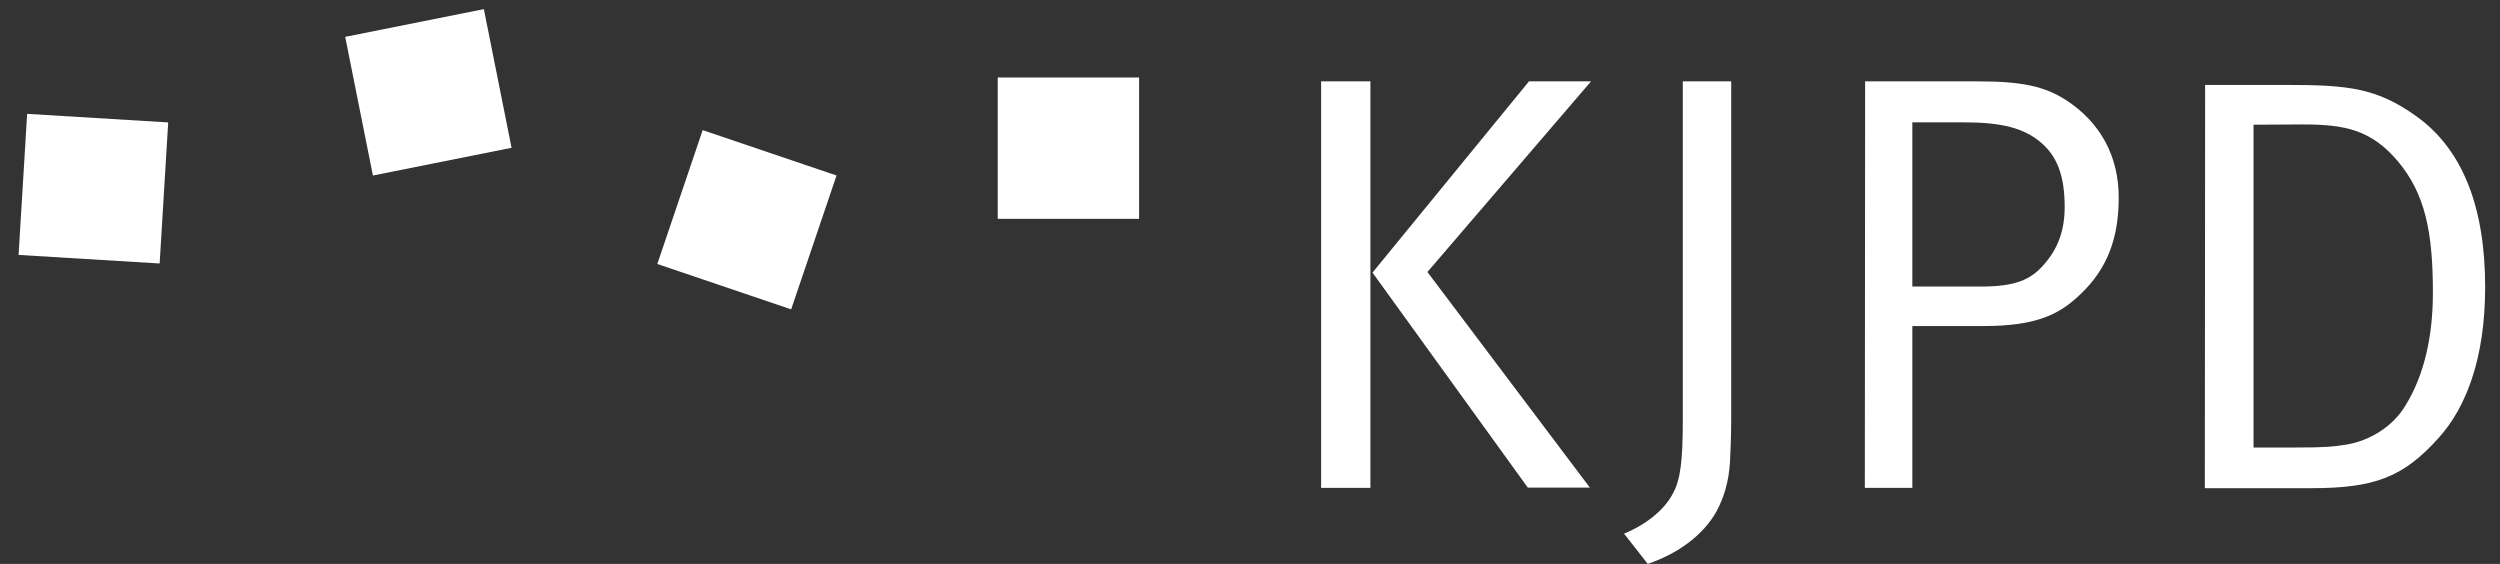
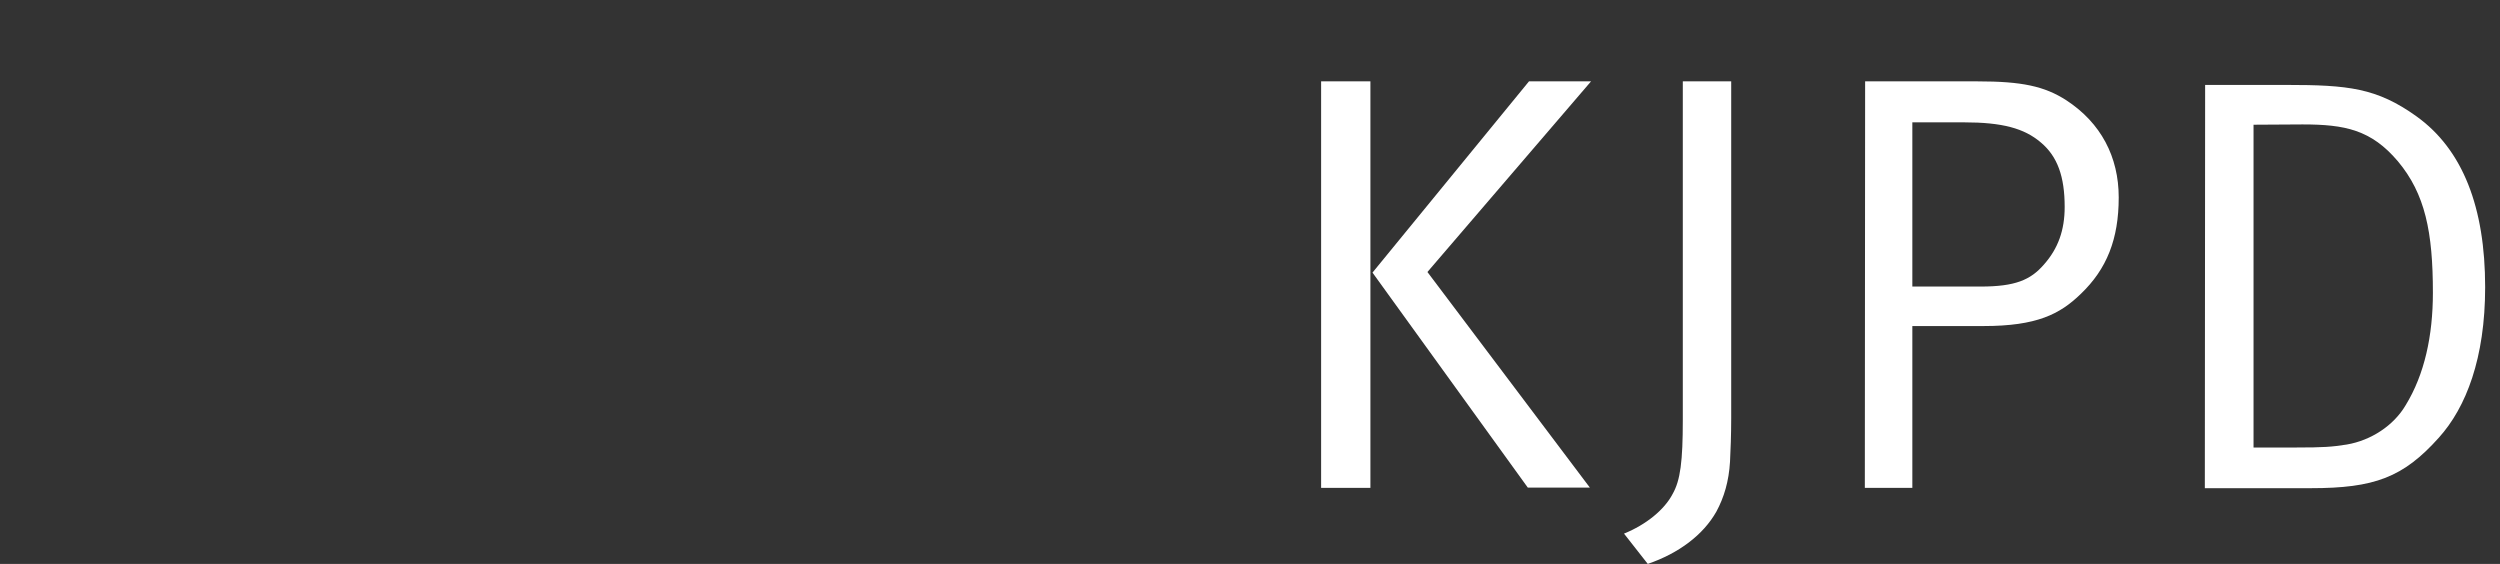
<svg xmlns="http://www.w3.org/2000/svg" version="1.1" id="Ebene_1" x="0px" y="0px" viewBox="0 0 841.9 189.9" style="enable-background:new 0 0 841.9 189.9;" xml:space="preserve">
  <rect x="0" y="0" width="841.9" height="189.9" fill="#333333" stroke="none" />
  <style type="text/css">
	.st0{fill:#FFFFFF;}
</style>
  <g>
    <path class="st0" d="M444.9,27.4h16.6v136.9h-16.6V27.4z M514.9,27.4h20.9l-55.1,64.2l54.7,72.6h-20.9l-52.3-72.4L514.9,27.4z" />
    <path class="st0" d="M566.6,27.4H583v113.5c0,5.2-0.2,11-0.4,14.6c-0.4,6.6-2,12-4.6,16.8c-4.4,7.8-12.6,14-23.1,17.6l-8-10.2   c7.4-3,13.6-8,16.4-13.4c2.6-4.6,3.4-11,3.4-24.9v-114H566.6z" />
    <path class="st0" d="M628.1,27.4H666c14.8,0,22.5,1.6,29.9,6.4c11.6,7.6,17.6,19,17.6,32.7c0,14-4,24.1-12.8,32.5   c-7,6.8-14.8,10.8-32.7,10.8h-24v54.5h-16L628.1,27.4L628.1,27.4z M644,41.2v55.3h23c11.6,0,16.8-2.2,21.3-7.4   c4.8-5.4,7-11.6,7-19.4c0-10.2-2.4-17-8-21.7c-5.6-4.8-13-6.8-25.9-6.8H644z" />
-     <path class="st0" d="M742.6,28.6h27.3c20.9,0,30.5,1,43.9,10.6c15.6,11.2,23.1,30.7,23.1,57.5c0,23.9-6.4,40.5-15.6,50.7   c-12,13.4-21.7,17-43.1,17h-35.7L742.6,28.6L742.6,28.6z M758.9,42v108.7h14.6c8.8,0,11.8-0.2,16.8-1c8.2-1.4,15.8-6.4,19.8-13.2   c6.4-10.4,9.2-23.5,9.2-37.9c0-20.5-2.6-33.3-11.8-44.3c-9-10.6-17.8-12.4-32.1-12.4L758.9,42L758.9,42z" />
+     <path class="st0" d="M742.6,28.6h27.3c20.9,0,30.5,1,43.9,10.6c15.6,11.2,23.1,30.7,23.1,57.5c0,23.9-6.4,40.5-15.6,50.7   c-12,13.4-21.7,17-43.1,17h-35.7L742.6,28.6L742.6,28.6M758.9,42v108.7h14.6c8.8,0,11.8-0.2,16.8-1c8.2-1.4,15.8-6.4,19.8-13.2   c6.4-10.4,9.2-23.5,9.2-37.9c0-20.5-2.6-33.3-11.8-44.3c-9-10.6-17.8-12.4-32.1-12.4L758.9,42L758.9,42z" />
  </g>
-   <rect x="336" y="26.1" class="st0" width="47.6" height="47.6" />
-   <rect x="227.8" y="50.3" transform="matrix(0.321 -0.947 0.947 0.321 100.596 288.479)" class="st0" width="47.6" height="47.6" />
-   <rect x="120.4" y="7.3" transform="matrix(0.981 -0.196 0.196 0.981 -3.293 28.848)" class="st0" width="47.6" height="47.6" />
-   <rect x="7.7" y="39.7" transform="matrix(6.057330e-02 -0.998 0.998 6.057330e-02 -33.83 91.127)" class="st0" width="47.6" height="47.6" />
</svg>